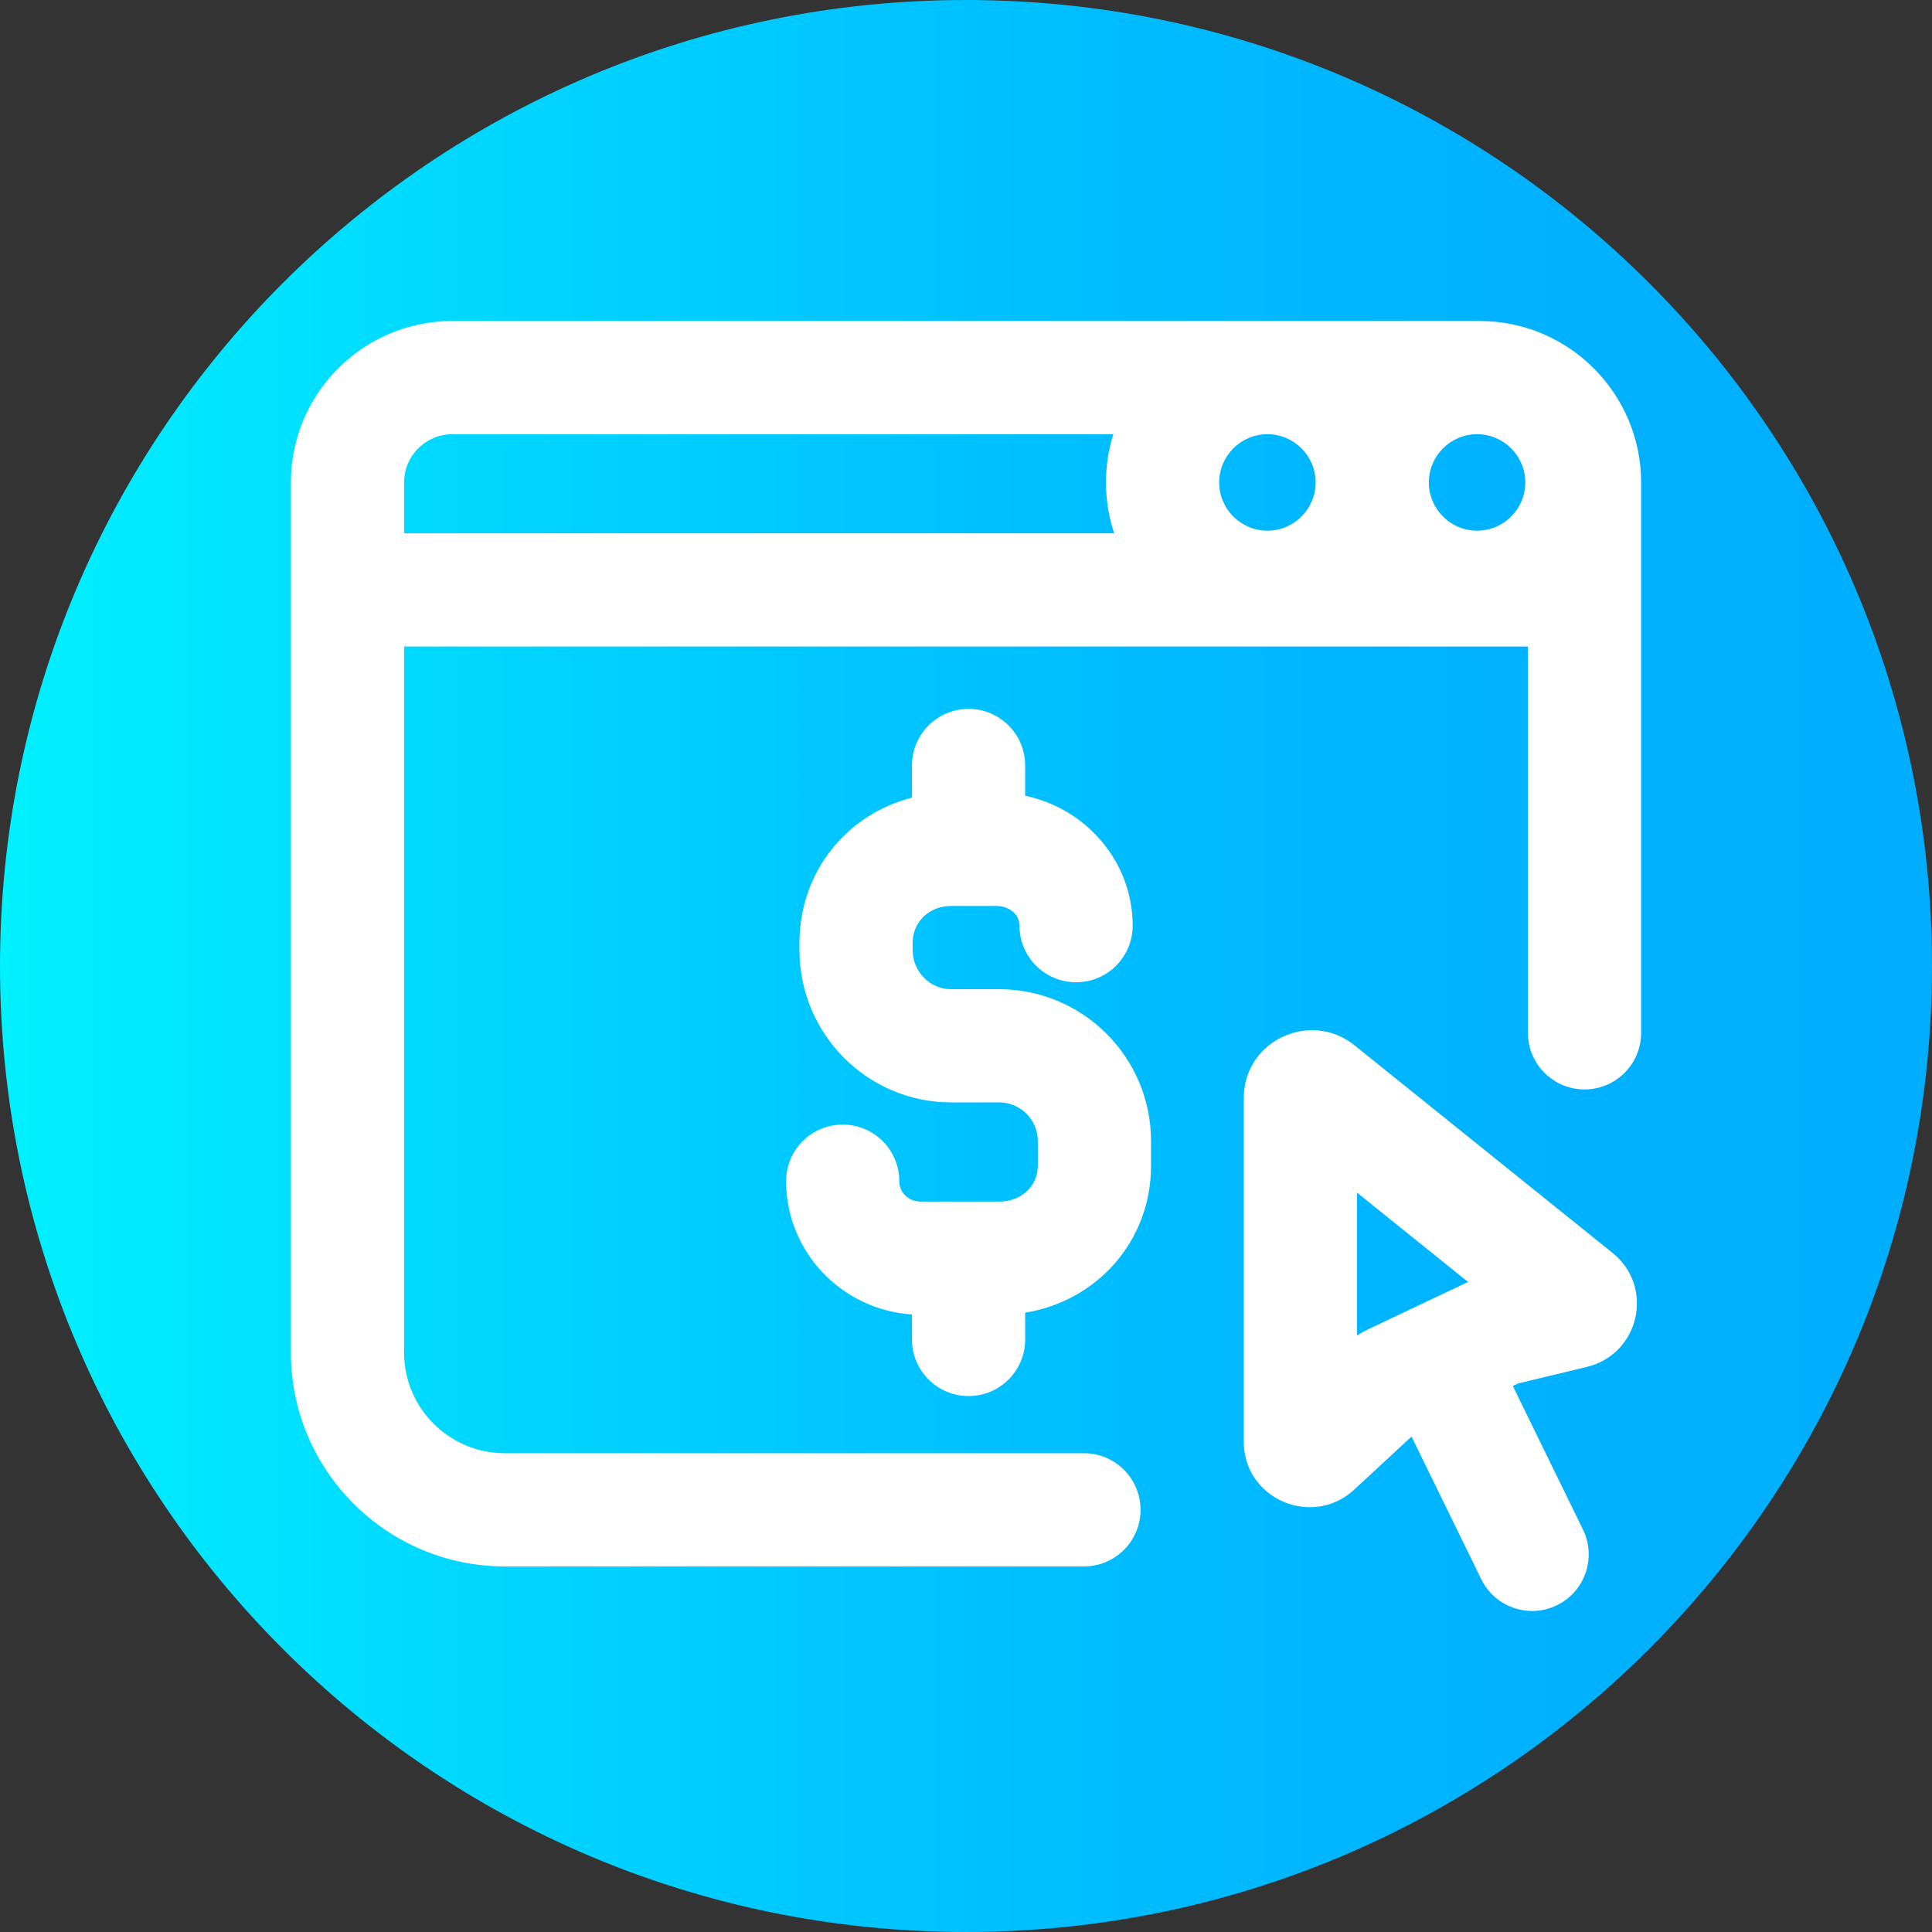
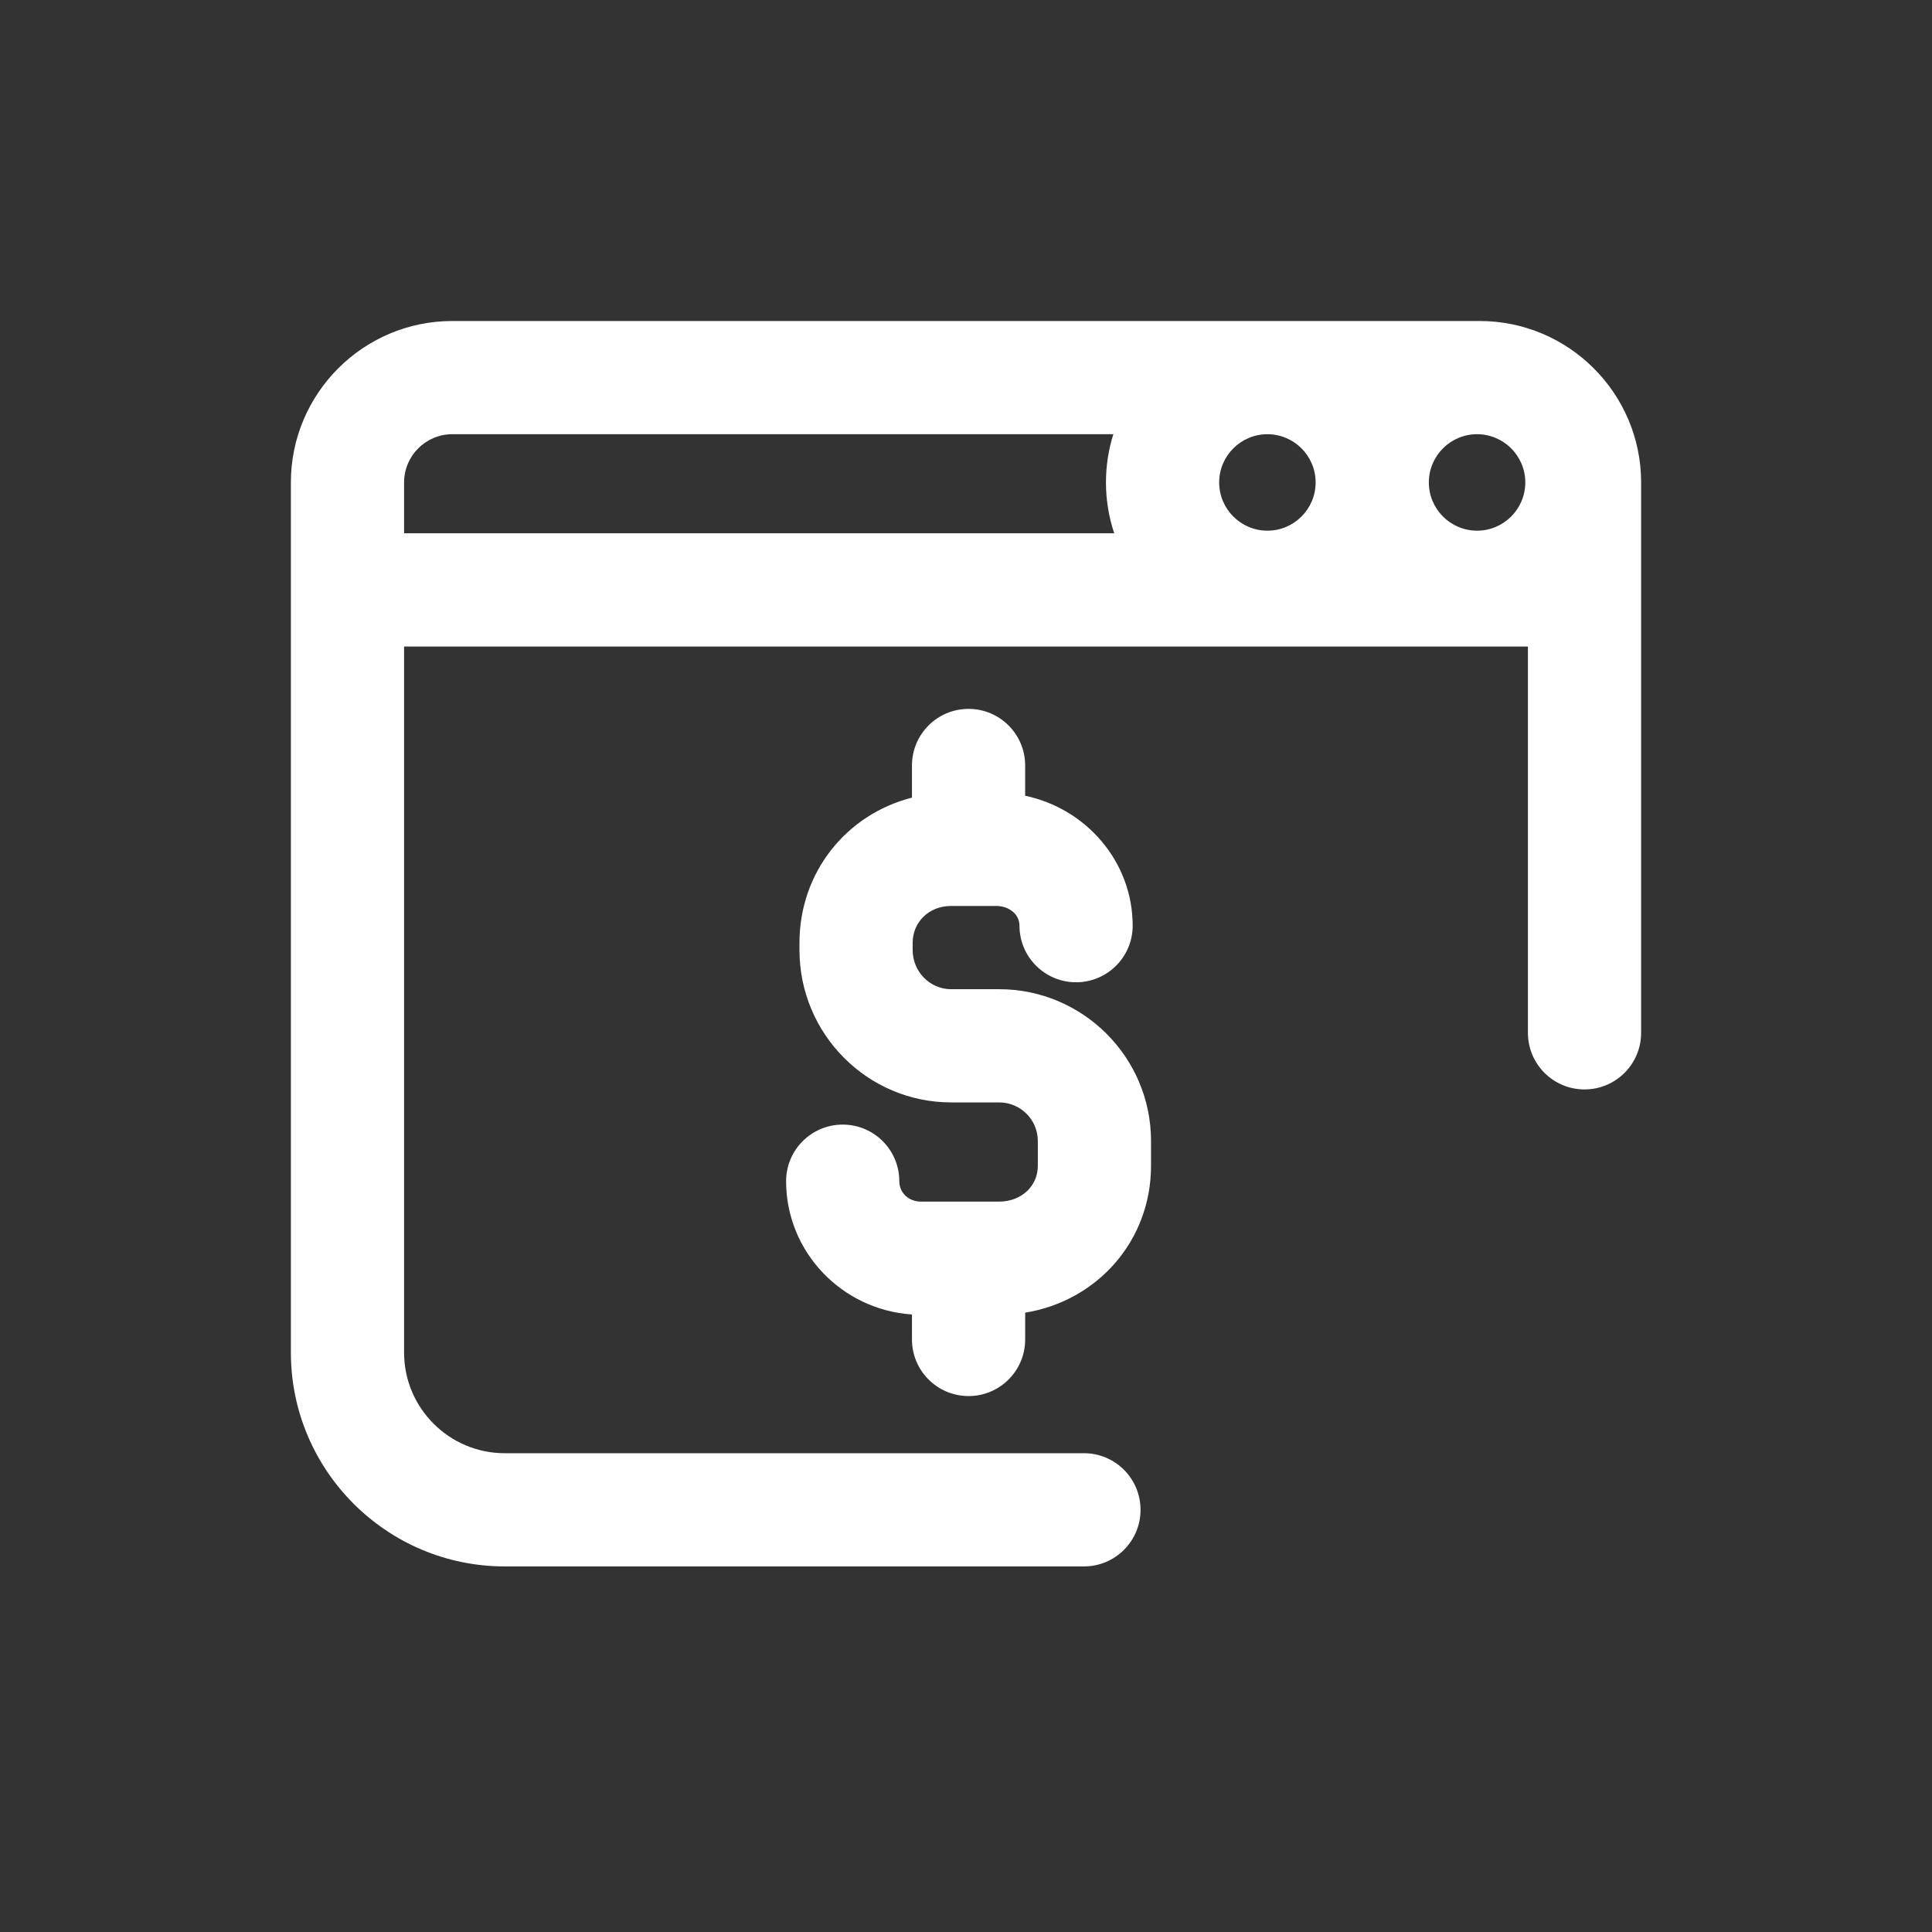
<svg xmlns="http://www.w3.org/2000/svg" height="512pt" viewBox="0 0 512 512" width="512pt">
  <rect x="0" y="0" width="512" height="512" fill="#333333" stroke="none" />
  <linearGradient id="a" gradientUnits="userSpaceOnUse" x1="0" x2="512" y1="256" y2="256">
    <stop offset="0" stop-color="#00f1ff" />
    <stop offset=".231" stop-color="#00d8ff" />
    <stop offset=".514" stop-color="#00c0ff" />
    <stop offset=".777" stop-color="#00b2ff" />
    <stop offset="1" stop-color="#00adff" />
  </linearGradient>
-   <path d="m512 256c0 141.387-114.613 256-256 256s-256-114.613-256-256 114.613-256 256-256 256 114.613 256 256zm0 0" fill="url(#a)" />
  <g fill="#fff">
-     <path d="m427.348 332.039-68.371-55.004c-3.449-2.773-7.395-4.02-11.254-4.02-9.312 0-18.102 7.273-18.102 17.918v91.172c0 10.371 8.555 17.316 17.52 17.316 4.094 0 8.27-1.445 11.758-4.676l15.172-14.047 18.477 37.812c2.602 5.324 7.938 8.418 13.484 8.418 2.211 0 4.457-.492 6.574-1.527 7.445-3.637 10.531-12.621 6.895-20.062l-18.586-38.039 1.453-.688 18.113-4.352c14.012-3.363 18.066-21.211 6.867-30.223zm-67.727 21.863v-37.844l29.426 23.672-26.324 12.473c-1.07.508-2.102 1.074-3.102 1.699zm0 0" />
    <path d="m392.133 85.07h-272.266c-23.59 0-42.781 19.195-42.781 42.785v230.59c0 31.25 25.426 56.672 56.676 56.672h153.492c8.285 0 15-6.715 15-15 0-8.281-6.715-15-15-15h-153.496c-14.707 0-26.672-11.965-26.672-26.672v-187.113h297.828v102.379c0 8.281 6.715 15 15 15 8.285 0 15-6.719 15-15v-145.855c0-23.59-19.191-42.785-42.781-42.785zm-56.258 30c7.047 0 12.781 5.734 12.781 12.785 0 7.047-5.734 12.781-12.781 12.781-7.051 0-12.781-5.734-12.781-12.781-.004-7.051 5.73-12.785 12.781-12.785zm68.344 12.785c0 7.047-5.734 12.781-12.781 12.781s-12.781-5.734-12.781-12.781c0-7.051 5.734-12.785 12.781-12.785s12.781 5.734 12.781 12.785zm-297.133 0c0-7.051 5.734-12.785 12.781-12.785h175.176c-1.266 4.039-1.953 8.332-1.953 12.785 0 4.707.777 9.234 2.188 13.477h-188.191zm0 0" />
    <path d="m264.773 262.148h-12.727c-5.613 0-10.184-4.656-10.184-10.383v-1.875c0-5.586 4.379-9.801 10.184-9.801h12.035c2.992 0 6.09 1.953 6.09 5.223 0 8.285 6.715 15 15 15 8.281 0 15-6.715 15-15 0-16.875-12.23-31.012-28.492-34.43v-8.02c0-8.281-6.715-15-15-15-8.281 0-15 6.719-15 15v8.52c-17.348 4.418-29.812 19.754-29.812 38.508v1.875c0 22.27 18.023 40.383 40.18 40.383h12.73c5.656 0 10.258 4.582 10.258 10.211v6.598c0 5.406-4.41 9.484-10.258 9.484h-20.688c-3.285 0-5.762-2.328-5.762-5.414 0-8.281-6.715-15-15-15-8.281 0-15 6.719-15 15 0 18.727 14.754 34.094 33.355 35.324v6.621c0 8.285 6.715 15 15 15 8.281 0 15-6.715 15-15v-7.098c19.168-3.125 33.352-19.094 33.352-38.918v-6.598c-.004-22.172-18.062-40.211-40.262-40.211zm0 0" />
  </g>
</svg>